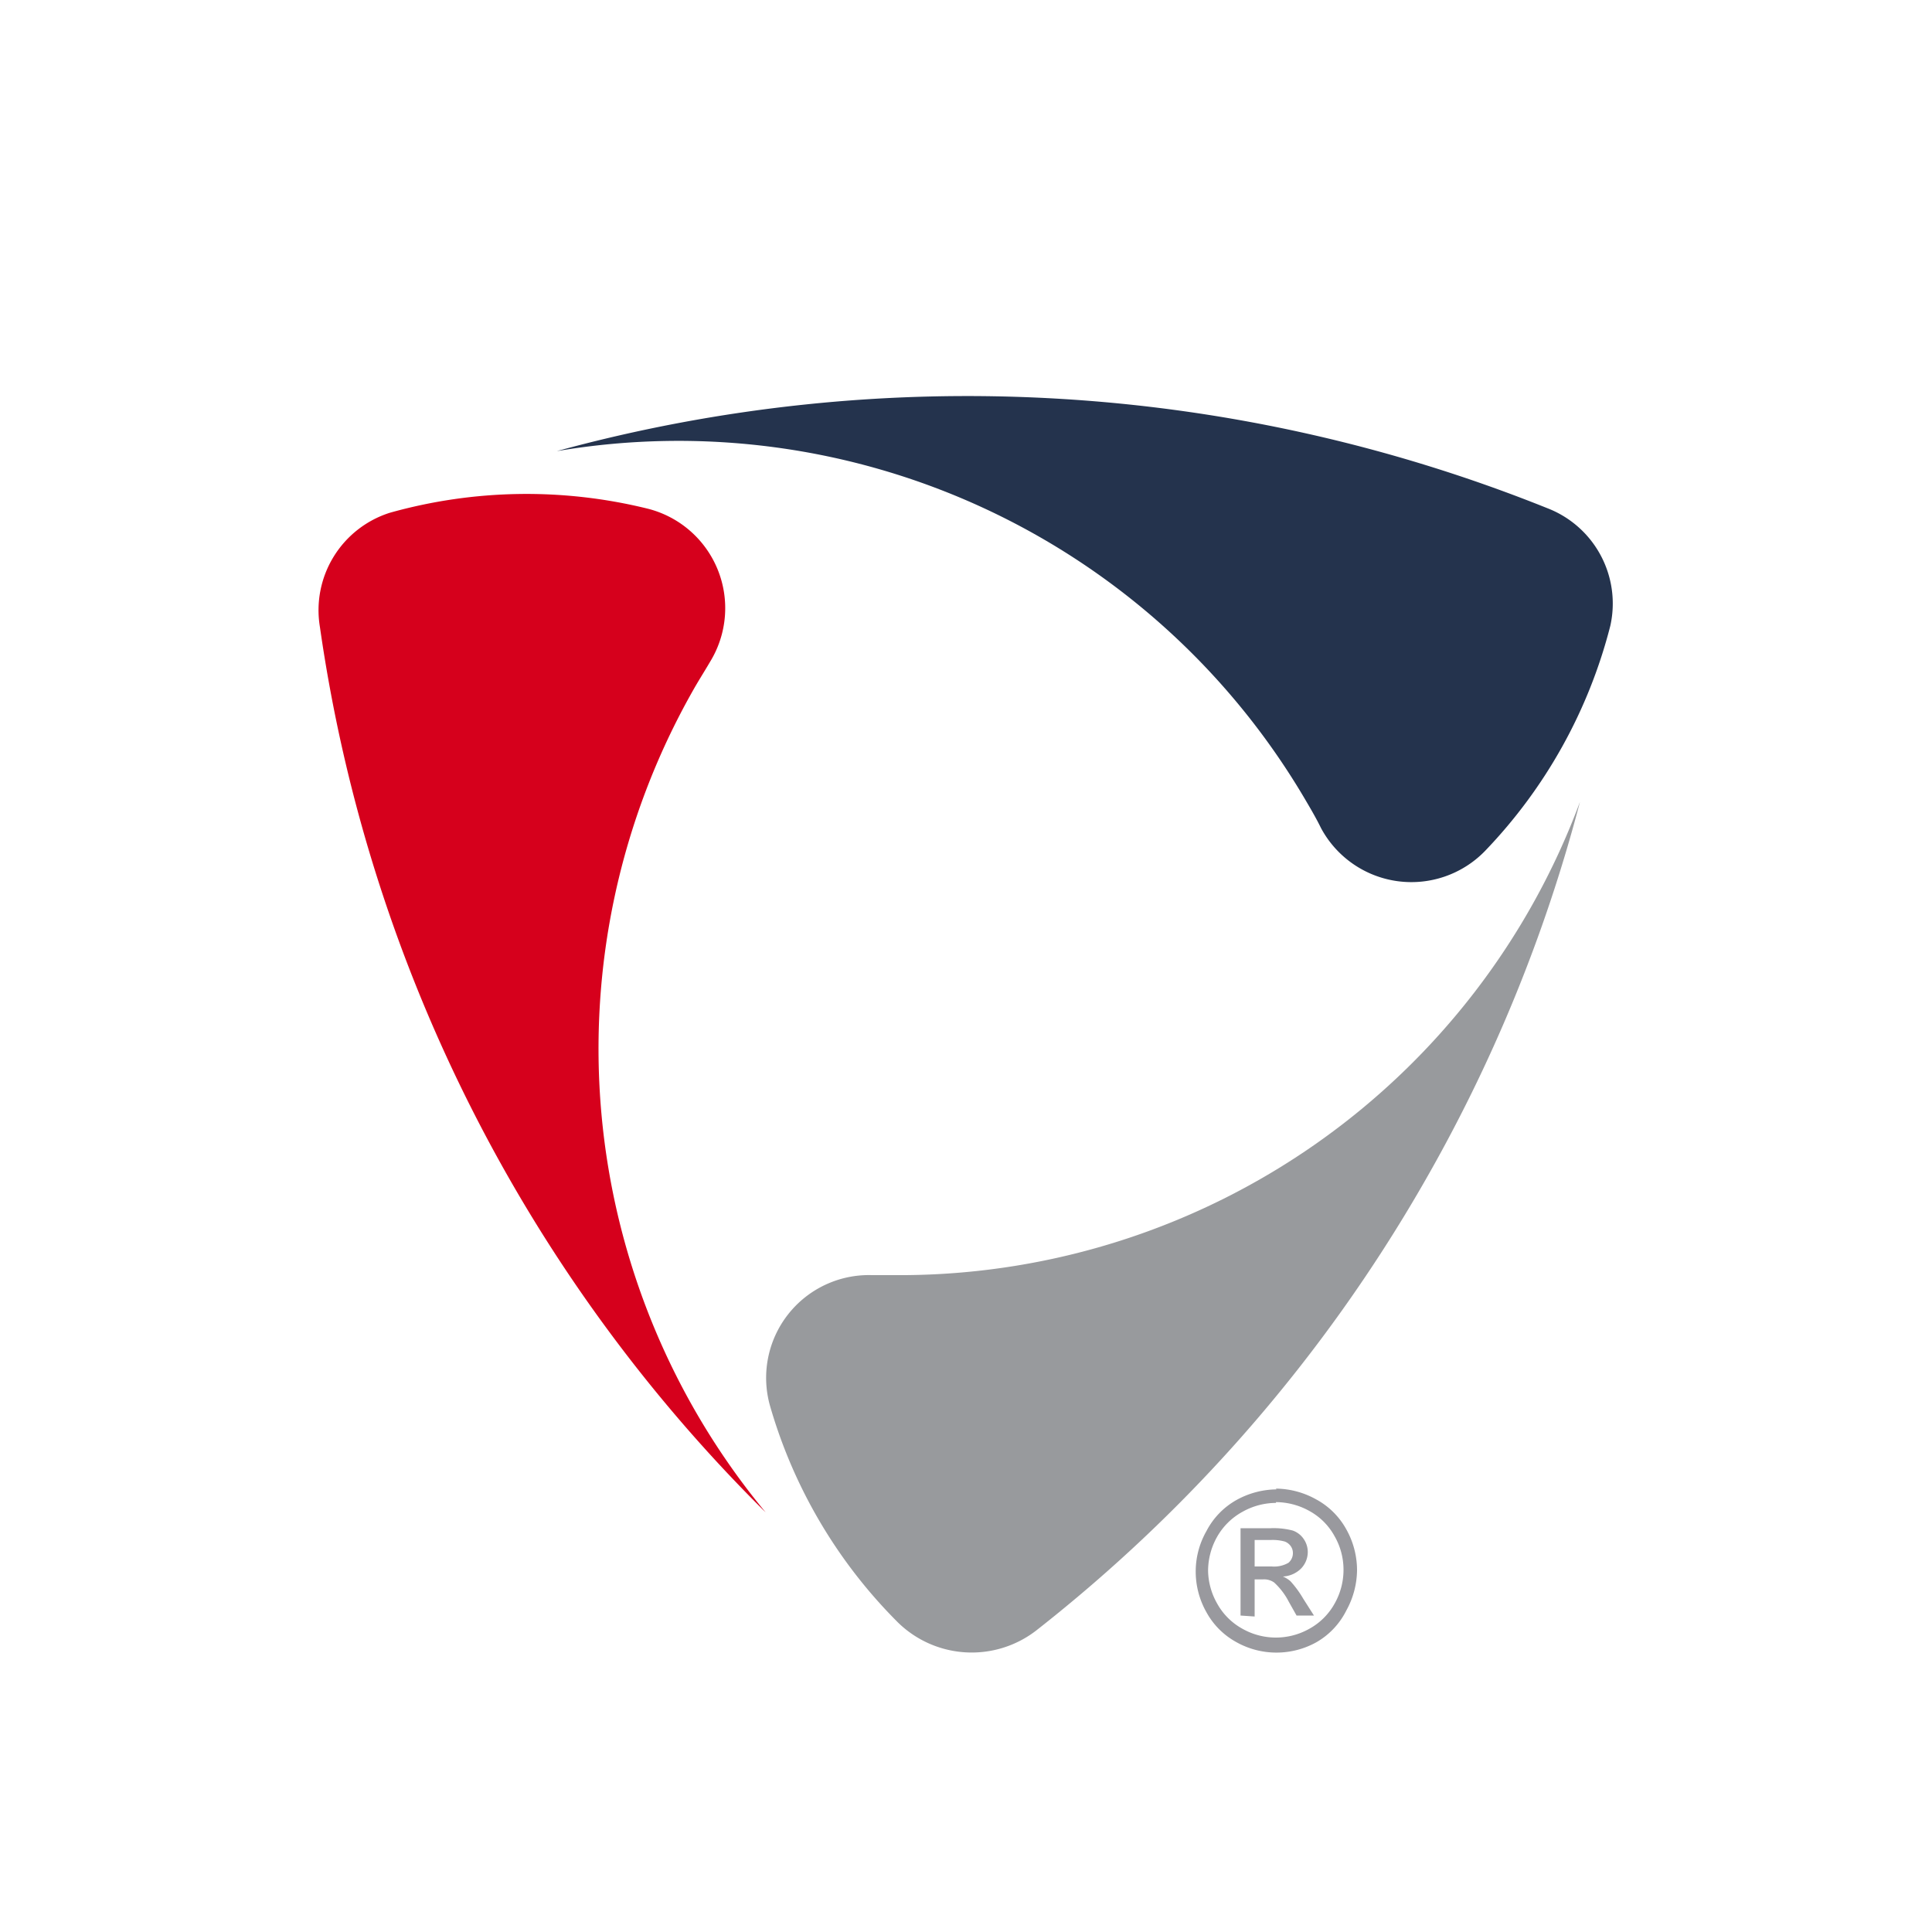
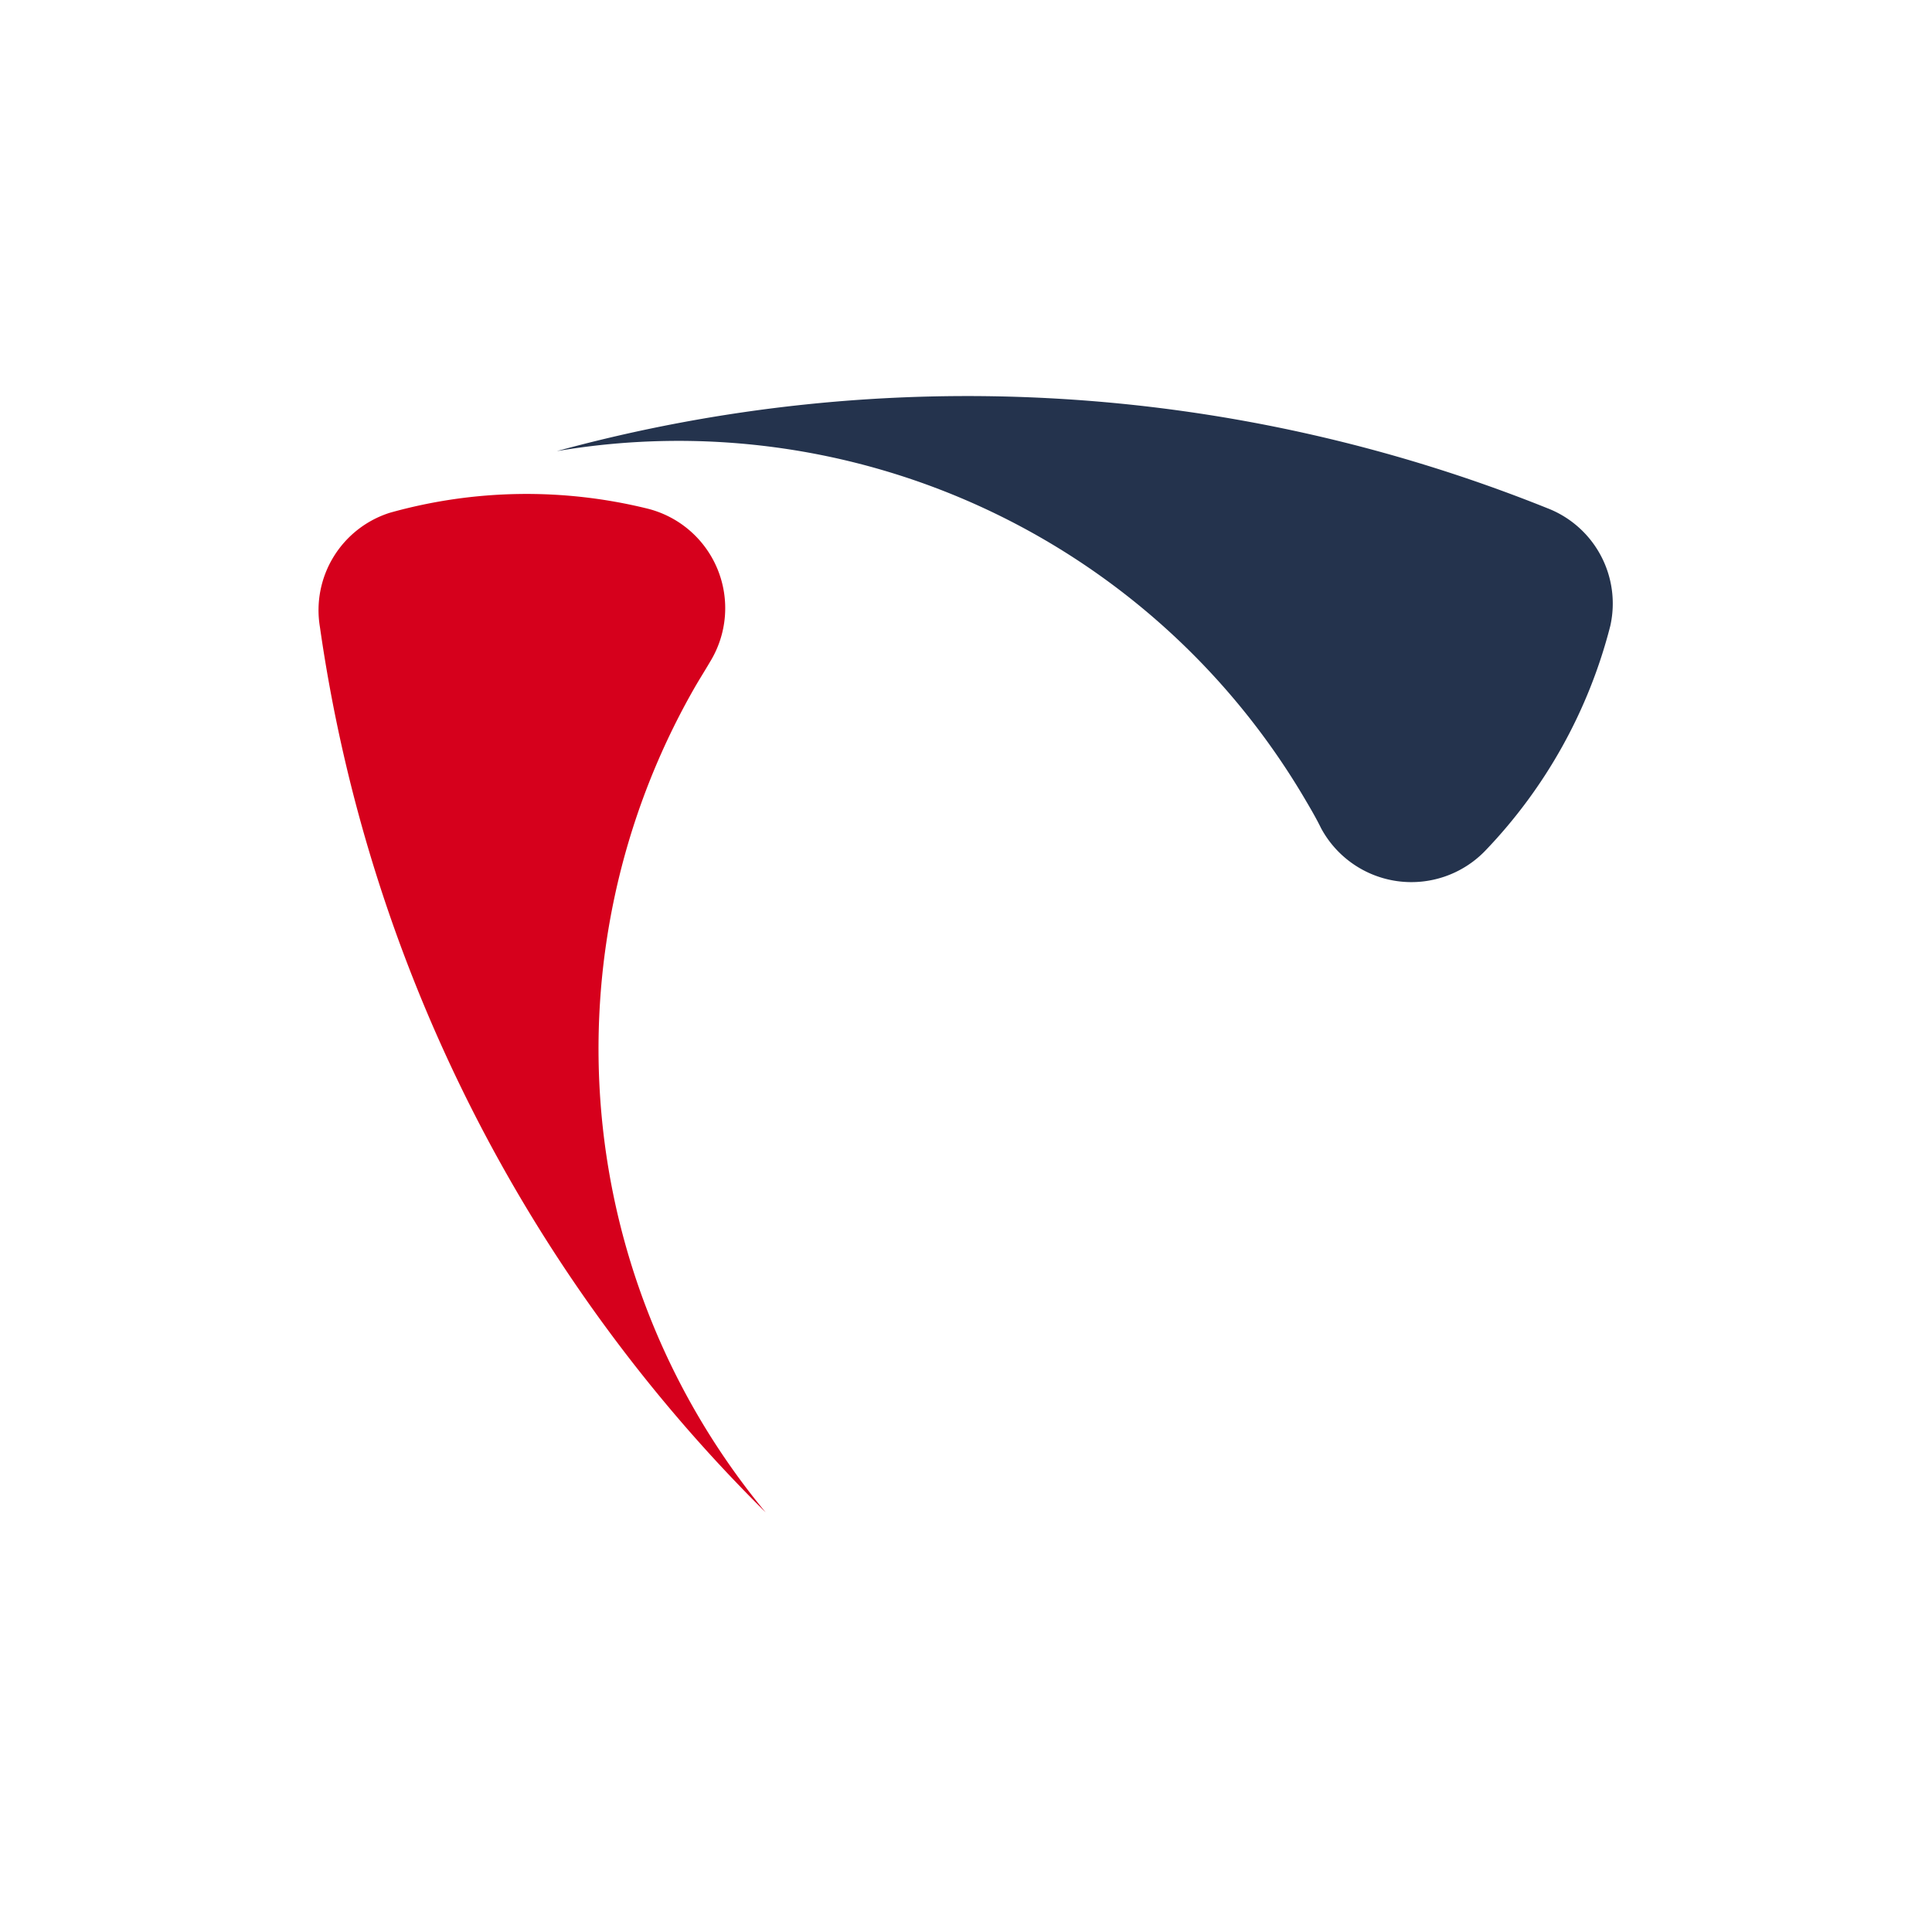
<svg xmlns="http://www.w3.org/2000/svg" id="Layer_1" data-name="Layer 1" viewBox="0 0 100 100">
  <defs>
    <style>.cls-1{fill:#fff;}.cls-2{fill:#989a9d;}.cls-3{fill:#24334d;}.cls-4{fill:#d6001c;}.cls-5{fill:#99999e;}</style>
  </defs>
  <rect class="cls-1" width="100" height="100" />
-   <path class="cls-2" d="M46.89,66c-.59,0-1.17,0-1.76,0a5.32,5.32,0,0,0-5.27,6.78,26,26,0,0,0,6.52,11.1,5.46,5.46,0,0,0,7.26.51,80.17,80.17,0,0,0,20-23.07,80.33,80.33,0,0,0,8.14-19.82A37.57,37.57,0,0,1,46.89,66Z" />
  <path class="cls-3" d="M67.52,41.32c.3.51.59,1,.86,1.55a5.31,5.31,0,0,0,8.48,1.18,26.14,26.14,0,0,0,6.49-11.66,5.29,5.29,0,0,0-3.27-6.09,80.58,80.58,0,0,0-51.26-2.95A37.63,37.63,0,0,1,67.52,41.32Z" />
  <path class="cls-4" d="M35.84,35.79c.29-.52.6-1,.91-1.53a5.31,5.31,0,0,0-3.22-7.93,26.18,26.18,0,0,0-13.35.21,5.29,5.29,0,0,0-3.62,5.92A80.48,80.48,0,0,0,39.63,78.28,37.61,37.61,0,0,1,35.84,35.79Z" />
-   <path class="cls-5" d="M64.94,81.08h.88a1.49,1.49,0,0,0,.87-.19.65.65,0,0,0,.23-.51.61.61,0,0,0-.11-.35.67.67,0,0,0-.31-.24,2.34,2.34,0,0,0-.73-.08h-.83Zm-.73,2.54V79.1h1.55a3.91,3.91,0,0,1,1.15.12,1.14,1.14,0,0,1,.57.44,1.18,1.18,0,0,1,.21.67,1.23,1.23,0,0,1-.35.86,1.43,1.43,0,0,1-.94.41,1.44,1.44,0,0,1,.39.24,5.24,5.24,0,0,1,.66.9l.56.88h-.9l-.4-.71a3.58,3.58,0,0,0-.76-1,.9.9,0,0,0-.59-.16h-.42v1.92Zm1.84-5.83a3.56,3.56,0,0,0-1.72.45A3.37,3.37,0,0,0,63,79.54a3.6,3.6,0,0,0-.47,1.76A3.55,3.55,0,0,0,63,83a3.32,3.32,0,0,0,1.3,1.3,3.52,3.52,0,0,0,3.48,0,3.32,3.32,0,0,0,1.3-1.3,3.54,3.54,0,0,0,.46-1.74,3.49,3.49,0,0,0-.47-1.76,3.28,3.28,0,0,0-1.31-1.3,3.59,3.59,0,0,0-1.72-.45m0-.7a4.36,4.36,0,0,1,2.07.55,3.9,3.9,0,0,1,1.57,1.55,4.33,4.33,0,0,1,.56,2.11,4.38,4.38,0,0,1-.55,2.09A3.9,3.9,0,0,1,68.14,85,4.25,4.25,0,0,1,64,85a3.9,3.9,0,0,1-1.56-1.56,4.27,4.27,0,0,1-.55-2.09,4.22,4.22,0,0,1,.56-2.11A3.9,3.9,0,0,1,64,77.64a4.36,4.36,0,0,1,2.07-.55" />
</svg>